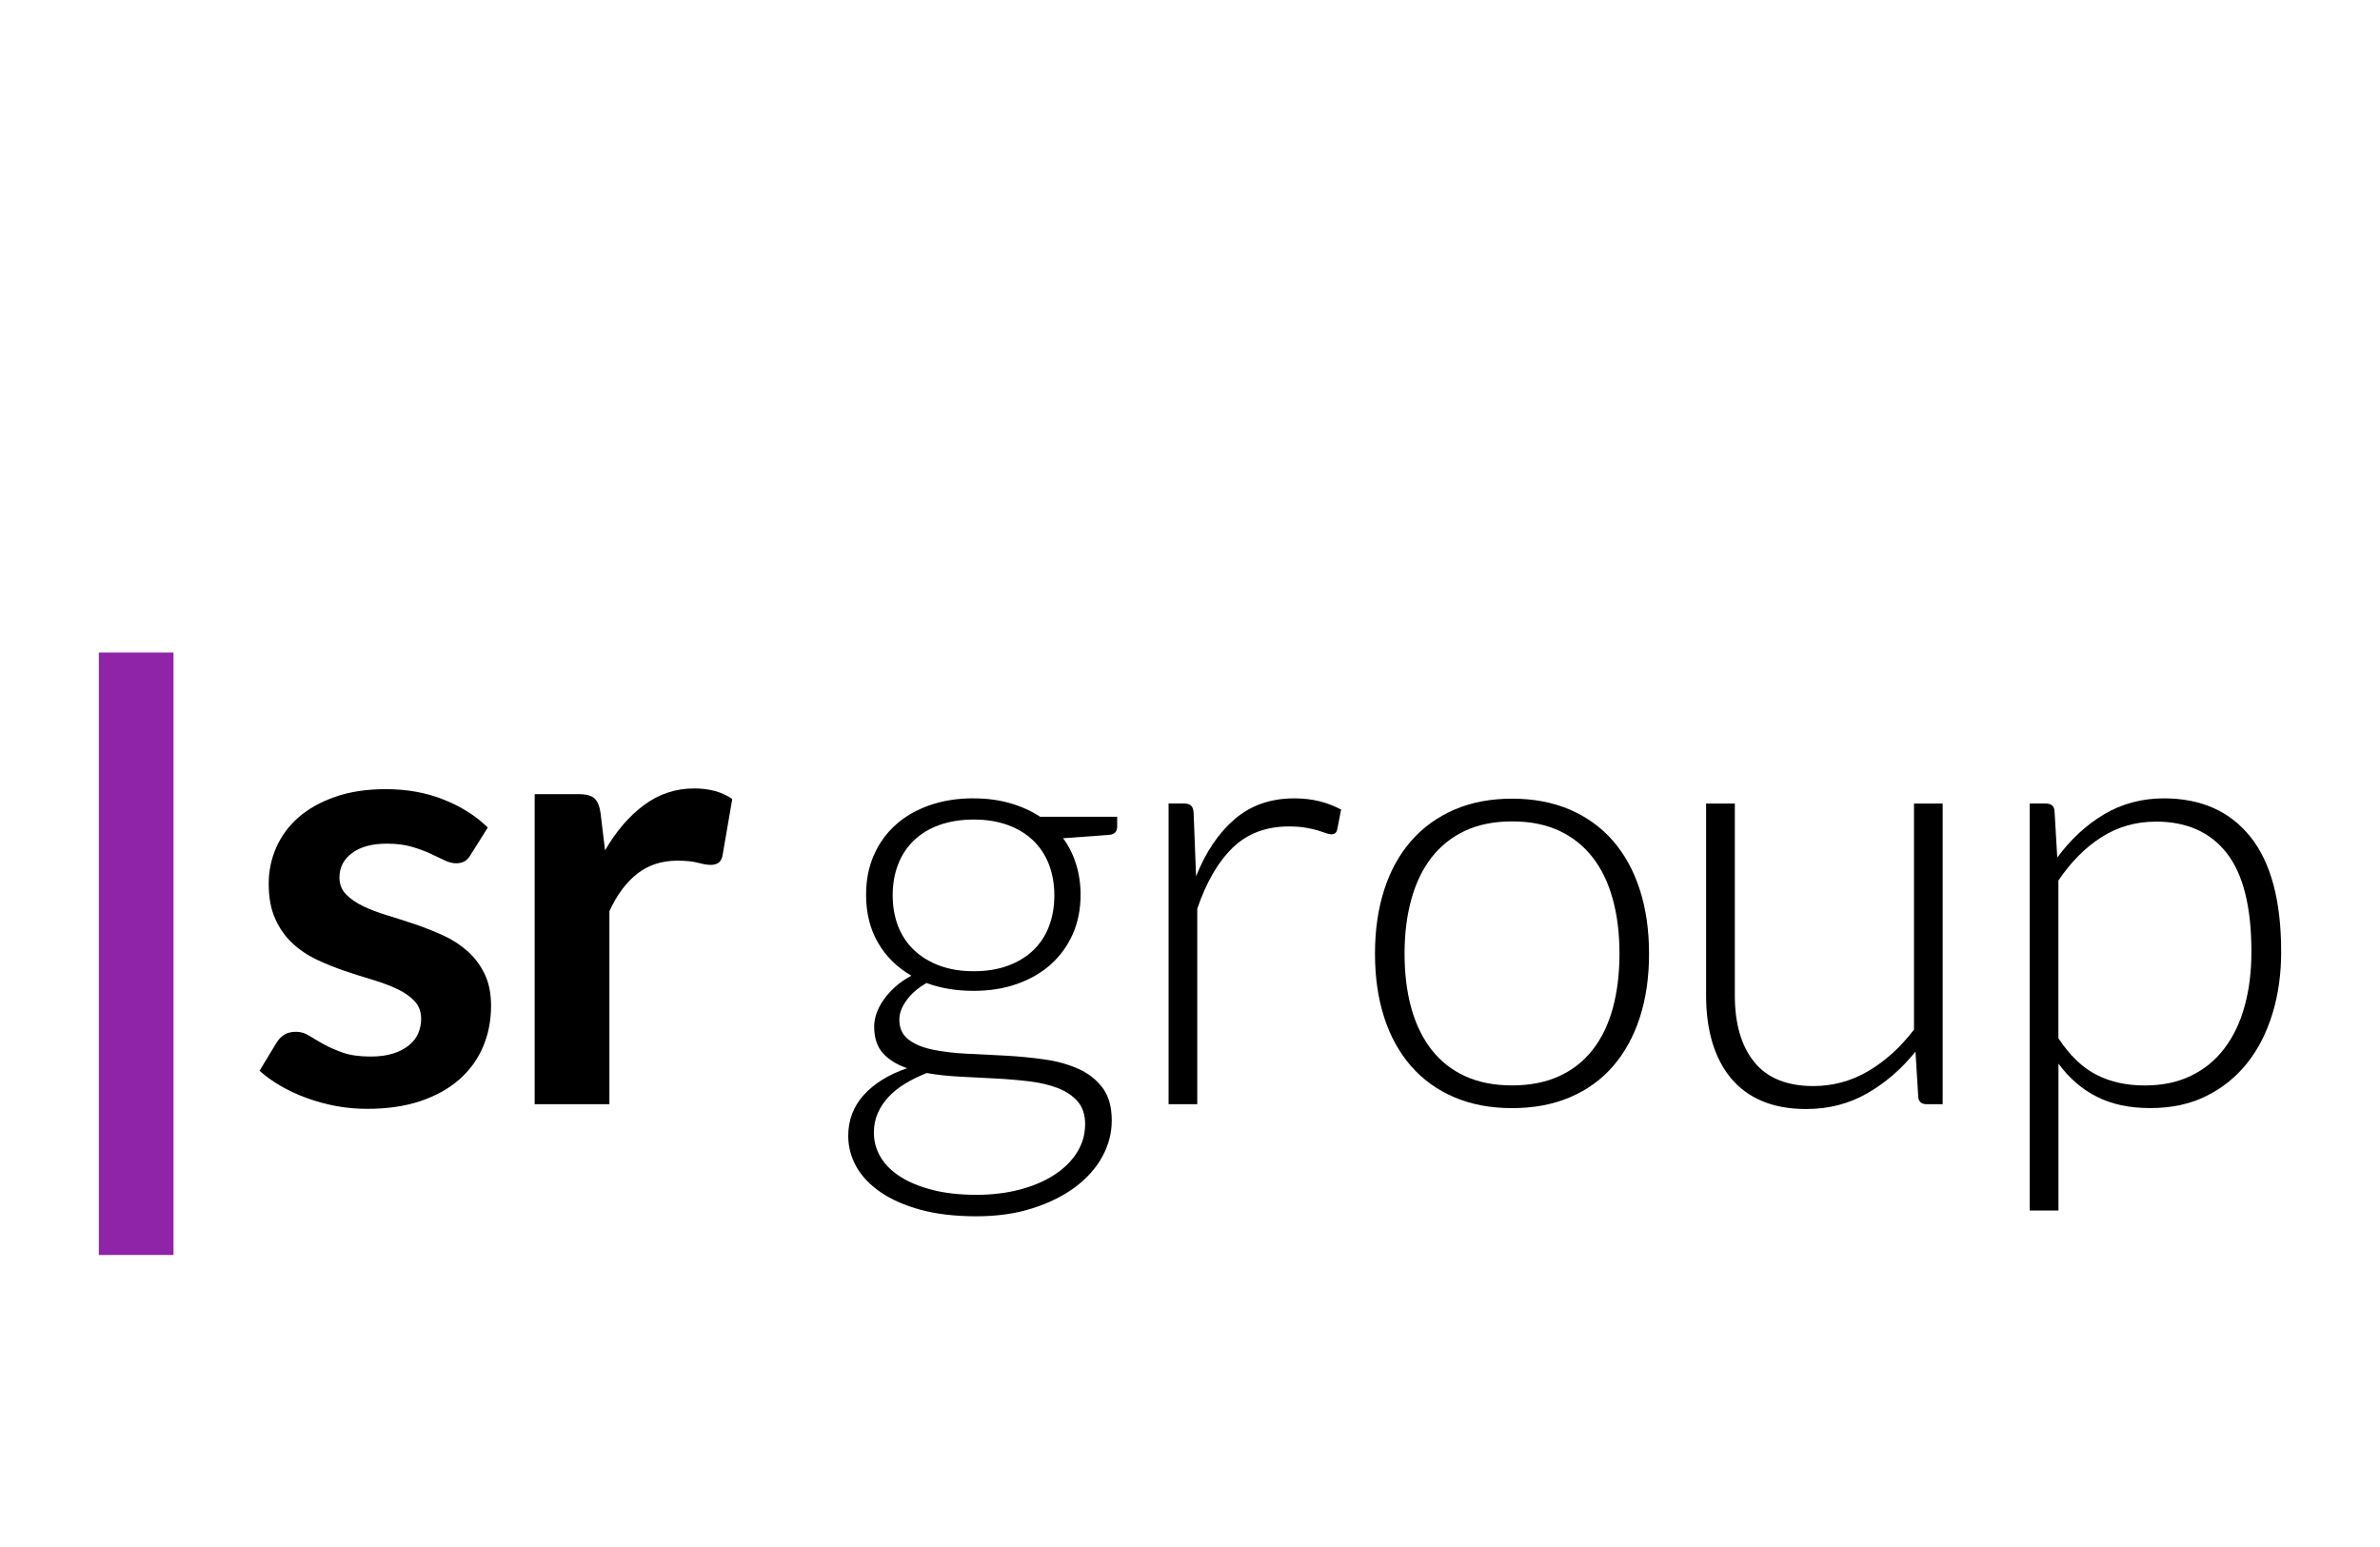
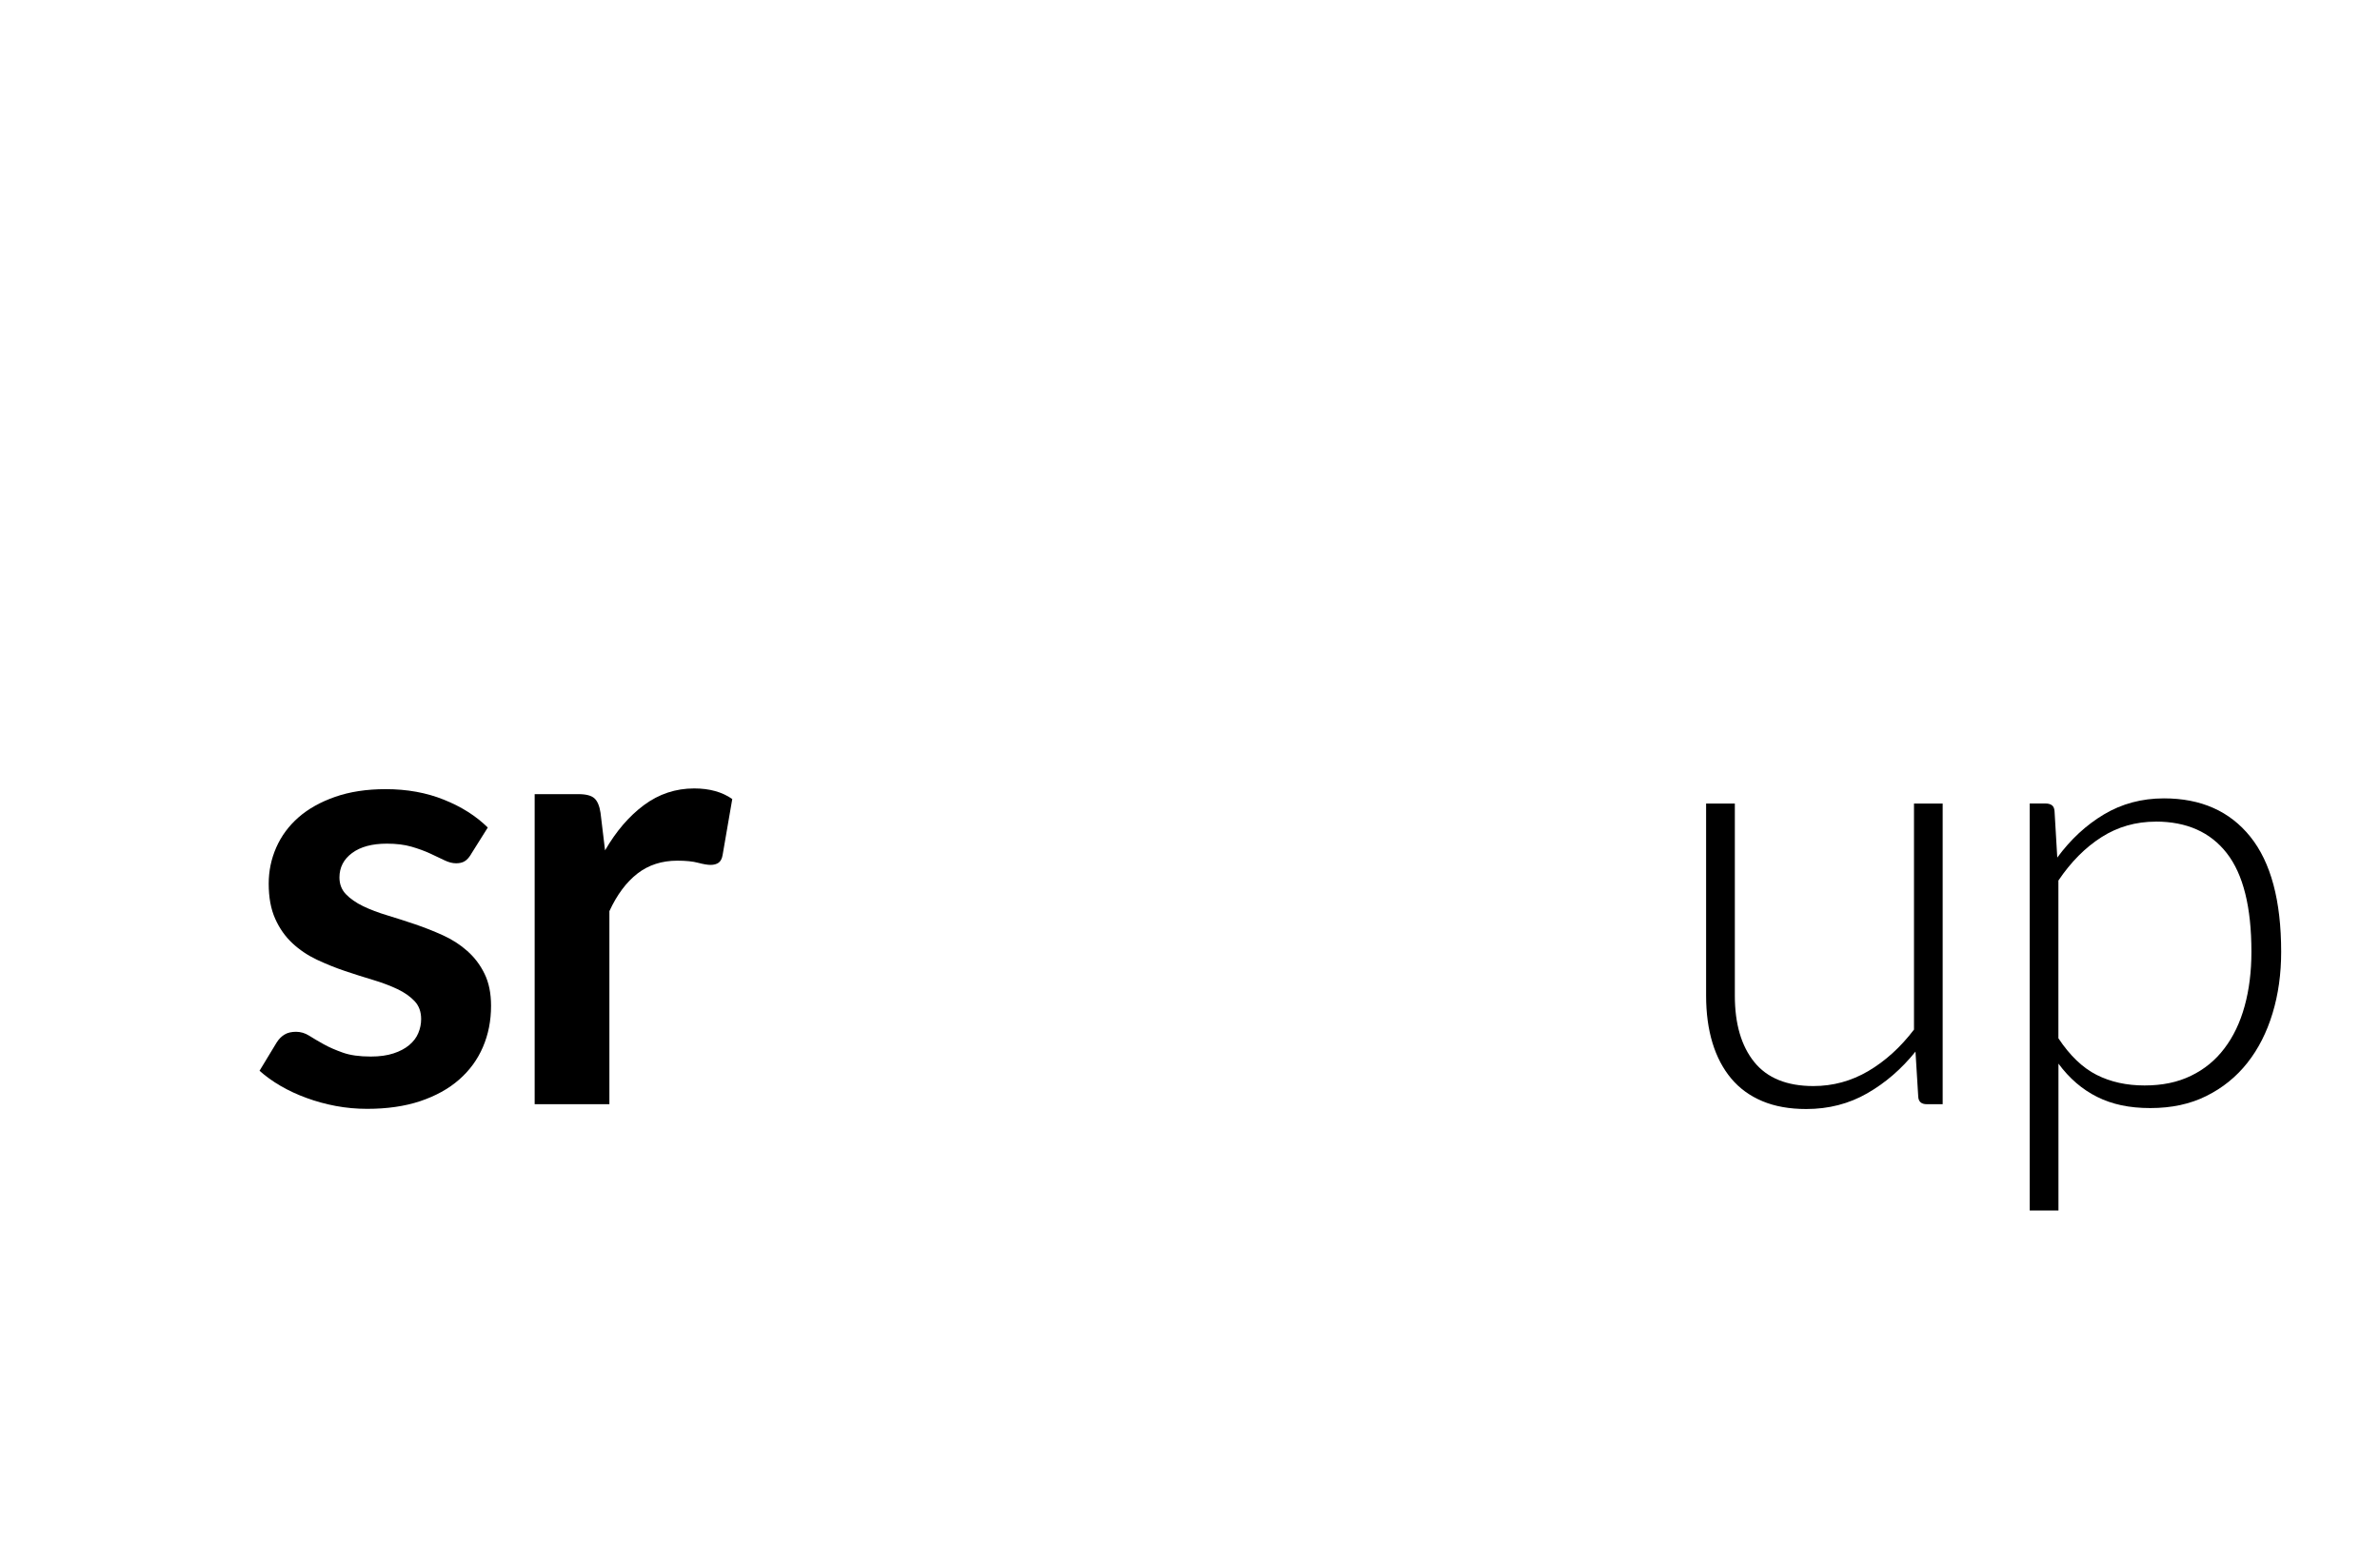
<svg xmlns="http://www.w3.org/2000/svg" id="Layer_1" data-name="Layer 1" viewBox="0 0 400 260">
  <defs>
    <style>
      .cls-1, .cls-2 {
        stroke-width: 0px;
      }

      .cls-2 {
        fill: #9024a8;
      }
    </style>
  </defs>
-   <path class="cls-2" d="M29.16,109.67v101.25h-12.55v-101.25h12.55Z" />
  <g>
    <path class="cls-1" d="M79.14,143.62c-.34.54-.69.92-1.07,1.14-.37.22-.85.33-1.42.33-.61,0-1.26-.17-1.96-.51s-1.5-.72-2.41-1.14c-.91-.42-1.95-.8-3.12-1.14-1.17-.34-2.55-.51-4.14-.51-2.47,0-4.42.52-5.84,1.57-1.42,1.05-2.13,2.42-2.13,4.11,0,1.12.36,2.06,1.09,2.82.73.76,1.69,1.43,2.89,2.01,1.2.58,2.56,1.09,4.09,1.55,1.52.46,3.08.96,4.67,1.5,1.59.54,3.15,1.16,4.67,1.85,1.52.69,2.89,1.57,4.09,2.64s2.17,2.34,2.89,3.83c.73,1.49,1.09,3.28,1.09,5.38,0,2.51-.46,4.82-1.37,6.93-.91,2.12-2.25,3.94-4.01,5.48-1.76,1.54-3.94,2.74-6.53,3.61-2.59.86-5.56,1.29-8.91,1.29-1.79,0-3.55-.16-5.26-.48-1.71-.32-3.35-.77-4.93-1.35-1.57-.57-3.03-1.25-4.37-2.03-1.34-.78-2.51-1.63-3.53-2.54l2.89-4.77c.37-.58.81-1.02,1.32-1.32.51-.31,1.15-.46,1.93-.46s1.51.22,2.21.66c.69.44,1.5.91,2.41,1.42.91.51,1.99.98,3.23,1.42,1.23.44,2.8.66,4.7.66,1.49,0,2.77-.18,3.83-.53,1.07-.35,1.95-.82,2.64-1.4.69-.58,1.2-1.24,1.52-2.01.32-.76.48-1.55.48-2.36,0-1.22-.36-2.22-1.09-3-.73-.78-1.69-1.46-2.89-2.03s-2.57-1.09-4.11-1.55c-1.54-.46-3.12-.96-4.72-1.5-1.61-.54-3.18-1.18-4.72-1.9-1.54-.73-2.91-1.65-4.11-2.77-1.2-1.12-2.17-2.49-2.89-4.11-.73-1.63-1.09-3.59-1.09-5.89,0-2.13.42-4.16,1.27-6.09.85-1.93,2.09-3.61,3.73-5.05,1.64-1.44,3.69-2.59,6.15-3.45,2.45-.86,5.29-1.3,8.51-1.3,3.59,0,6.86.59,9.8,1.78,2.95,1.18,5.4,2.74,7.36,4.67l-2.84,4.52Z" />
    <path class="cls-1" d="M89.86,185.57v-52.1h7.36c1.29,0,2.18.24,2.69.71.51.47.85,1.29,1.02,2.44l.76,6.3c1.86-3.22,4.04-5.76,6.55-7.62,2.51-1.86,5.32-2.79,8.43-2.79,2.57,0,4.7.59,6.4,1.78l-1.62,9.39c-.1.61-.32,1.04-.66,1.3-.34.25-.8.38-1.37.38-.51,0-1.2-.12-2.08-.35-.88-.24-2.05-.36-3.5-.36-2.61,0-4.84.72-6.7,2.16-1.86,1.44-3.44,3.55-4.72,6.32v32.45h-12.54Z" />
-     <path class="cls-1" d="M163.64,134.18c2.2,0,4.24.27,6.12.81,1.88.54,3.56,1.3,5.05,2.28h12.95v1.68c0,.85-.47,1.3-1.42,1.37l-7.67.56c.95,1.29,1.68,2.73,2.18,4.34s.76,3.33.76,5.15c0,2.44-.44,4.65-1.32,6.63-.88,1.98-2.11,3.67-3.68,5.08-1.57,1.4-3.46,2.5-5.66,3.28-2.2.78-4.64,1.17-7.31,1.17-2.91,0-5.55-.44-7.92-1.32-1.42.81-2.54,1.78-3.35,2.89-.81,1.12-1.22,2.2-1.22,3.25,0,1.46.51,2.57,1.52,3.35,1.02.78,2.36,1.35,4.04,1.7,1.68.36,3.59.58,5.74.69,2.15.1,4.33.21,6.55.33,2.22.12,4.4.33,6.55.64,2.15.3,4.06.84,5.74,1.6,1.68.76,3.02,1.83,4.04,3.2,1.02,1.37,1.52,3.19,1.52,5.46,0,2.1-.52,4.11-1.57,6.04-1.05,1.93-2.56,3.64-4.55,5.13-1.98,1.49-4.38,2.68-7.19,3.58-2.81.9-5.96,1.35-9.45,1.35s-6.67-.36-9.34-1.09c-2.67-.73-4.92-1.71-6.73-2.95-1.81-1.24-3.17-2.67-4.09-4.29-.91-1.63-1.37-3.35-1.37-5.18,0-2.67.88-4.98,2.64-6.91,1.76-1.93,4.18-3.42,7.26-4.47-1.69-.58-3.04-1.4-4.04-2.49s-1.5-2.59-1.5-4.52c0-.71.13-1.46.41-2.24.27-.78.68-1.55,1.22-2.31.54-.76,1.19-1.48,1.96-2.16.76-.68,1.65-1.29,2.67-1.83-2.41-1.39-4.28-3.23-5.61-5.53-1.34-2.3-2.01-4.99-2.01-8.08,0-2.44.43-4.65,1.3-6.63.86-1.98,2.08-3.68,3.66-5.1,1.57-1.42,3.48-2.52,5.71-3.3,2.23-.78,4.7-1.17,7.41-1.17ZM182.38,188.97c0-1.59-.42-2.87-1.24-3.83-.83-.96-1.94-1.72-3.33-2.26-1.39-.54-2.99-.92-4.8-1.14-1.81-.22-3.71-.38-5.69-.48-1.98-.1-3.97-.2-5.97-.31-2-.1-3.86-.3-5.59-.61-1.29.51-2.48,1.09-3.58,1.75-1.1.66-2.04,1.41-2.82,2.24-.78.83-1.39,1.74-1.83,2.74-.44,1-.66,2.09-.66,3.28,0,1.49.38,2.87,1.14,4.14.76,1.27,1.88,2.37,3.35,3.3,1.47.93,3.28,1.67,5.41,2.21,2.13.54,4.59.81,7.36.81,2.57,0,4.97-.29,7.19-.86,2.22-.58,4.15-1.39,5.79-2.44,1.64-1.05,2.93-2.3,3.86-3.76.93-1.46,1.4-3.05,1.4-4.77ZM163.64,163.23c2.17,0,4.1-.31,5.79-.94,1.69-.63,3.12-1.5,4.27-2.62,1.15-1.12,2.02-2.45,2.61-4.01.59-1.56.89-3.28.89-5.18s-.31-3.63-.91-5.2-1.5-2.92-2.67-4.04c-1.17-1.12-2.59-1.98-4.27-2.59-1.68-.61-3.58-.91-5.71-.91s-4.05.31-5.74.91-3.12,1.47-4.29,2.59c-1.17,1.12-2.06,2.46-2.67,4.04-.61,1.57-.91,3.31-.91,5.2s.31,3.62.91,5.18c.61,1.56,1.5,2.9,2.67,4.01s2.6,1.99,4.29,2.62c1.69.63,3.61.94,5.74.94Z" />
-     <path class="cls-1" d="M196.4,185.57v-50.53h2.54c.58,0,.99.12,1.24.36.25.24.4.64.43,1.22l.41,10.66c1.63-4.09,3.79-7.3,6.5-9.62,2.71-2.32,6.04-3.48,10-3.48,1.52,0,2.93.16,4.22.48,1.29.32,2.5.79,3.66,1.4l-.66,3.35c-.1.54-.44.81-1.02.81-.2,0-.49-.07-.86-.2-.37-.13-.84-.29-1.4-.46s-1.24-.32-2.06-.46-1.74-.2-2.79-.2c-3.83,0-6.97,1.19-9.42,3.56-2.46,2.37-4.44,5.79-5.97,10.26v32.86h-4.82Z" />
-     <path class="cls-1" d="M254.14,134.23c3.62,0,6.86.62,9.73,1.85,2.86,1.24,5.27,2.99,7.24,5.26,1.96,2.27,3.46,5,4.49,8.2,1.03,3.2,1.55,6.78,1.55,10.74s-.52,7.53-1.55,10.72c-1.03,3.18-2.53,5.91-4.49,8.18-1.96,2.27-4.38,4.01-7.24,5.23-2.86,1.22-6.1,1.83-9.73,1.83s-6.86-.61-9.72-1.83c-2.86-1.22-5.28-2.96-7.26-5.23-1.98-2.27-3.49-4.99-4.52-8.18-1.03-3.18-1.55-6.75-1.55-10.72s.52-7.54,1.55-10.74c1.03-3.2,2.54-5.93,4.52-8.2,1.98-2.27,4.4-4.02,7.26-5.26,2.86-1.24,6.1-1.85,9.72-1.85ZM254.14,182.42c3.01,0,5.65-.52,7.9-1.55,2.25-1.03,4.13-2.51,5.64-4.44,1.51-1.93,2.63-4.26,3.38-6.98.74-2.73,1.12-5.78,1.12-9.17s-.37-6.4-1.12-9.14c-.75-2.74-1.87-5.09-3.38-7.03-1.51-1.95-3.39-3.44-5.64-4.49-2.25-1.05-4.88-1.57-7.9-1.57s-5.65.52-7.9,1.57c-2.25,1.05-4.13,2.55-5.64,4.49-1.51,1.95-2.64,4.29-3.4,7.03-.76,2.74-1.14,5.79-1.14,9.14s.38,6.44,1.14,9.17c.76,2.73,1.9,5.05,3.4,6.98,1.51,1.93,3.39,3.41,5.64,4.44,2.25,1.03,4.88,1.55,7.9,1.55Z" />
    <path class="cls-1" d="M291.57,135.04v32.3c0,4.74,1.09,8.46,3.26,11.15,2.17,2.69,5.49,4.04,9.94,4.04,3.29,0,6.37-.84,9.22-2.51,2.85-1.68,5.42-4,7.69-6.98v-37.99h4.82v50.53h-2.66c-.94,0-1.42-.44-1.45-1.32l-.46-7.52c-2.34,2.91-5.04,5.25-8.11,7.01-3.07,1.76-6.48,2.64-10.25,2.64-2.81,0-5.27-.44-7.37-1.32-2.1-.88-3.85-2.15-5.24-3.81-1.39-1.66-2.44-3.66-3.15-5.99-.71-2.34-1.07-4.98-1.07-7.92v-32.3h4.82Z" />
    <path class="cls-1" d="M341.13,203.45v-68.41h2.64c.44,0,.8.09,1.07.28.27.19.42.52.46.99l.46,7.82c2.24-3.05,4.85-5.47,7.85-7.26,3-1.79,6.36-2.69,10.08-2.69,6.23,0,11.07,2.15,14.52,6.45s5.18,10.75,5.18,19.35c0,3.69-.48,7.14-1.45,10.33-.97,3.2-2.38,5.98-4.24,8.33-1.86,2.35-4.16,4.21-6.88,5.56-2.73,1.36-5.86,2.03-9.42,2.03s-6.43-.63-8.94-1.88c-2.51-1.25-4.67-3.11-6.5-5.59v24.68h-4.83ZM362.31,138.09c-3.35,0-6.39.87-9.12,2.61-2.73,1.74-5.14,4.17-7.24,7.29v26.51c1.93,2.91,4.07,4.96,6.42,6.15,2.35,1.19,5.04,1.78,8.05,1.78s5.59-.54,7.82-1.63c2.24-1.08,4.11-2.61,5.61-4.6,1.51-1.98,2.64-4.35,3.4-7.11.76-2.76,1.14-5.8,1.14-9.12,0-7.52-1.38-13.04-4.14-16.58-2.76-3.54-6.74-5.31-11.96-5.31Z" />
  </g>
</svg>